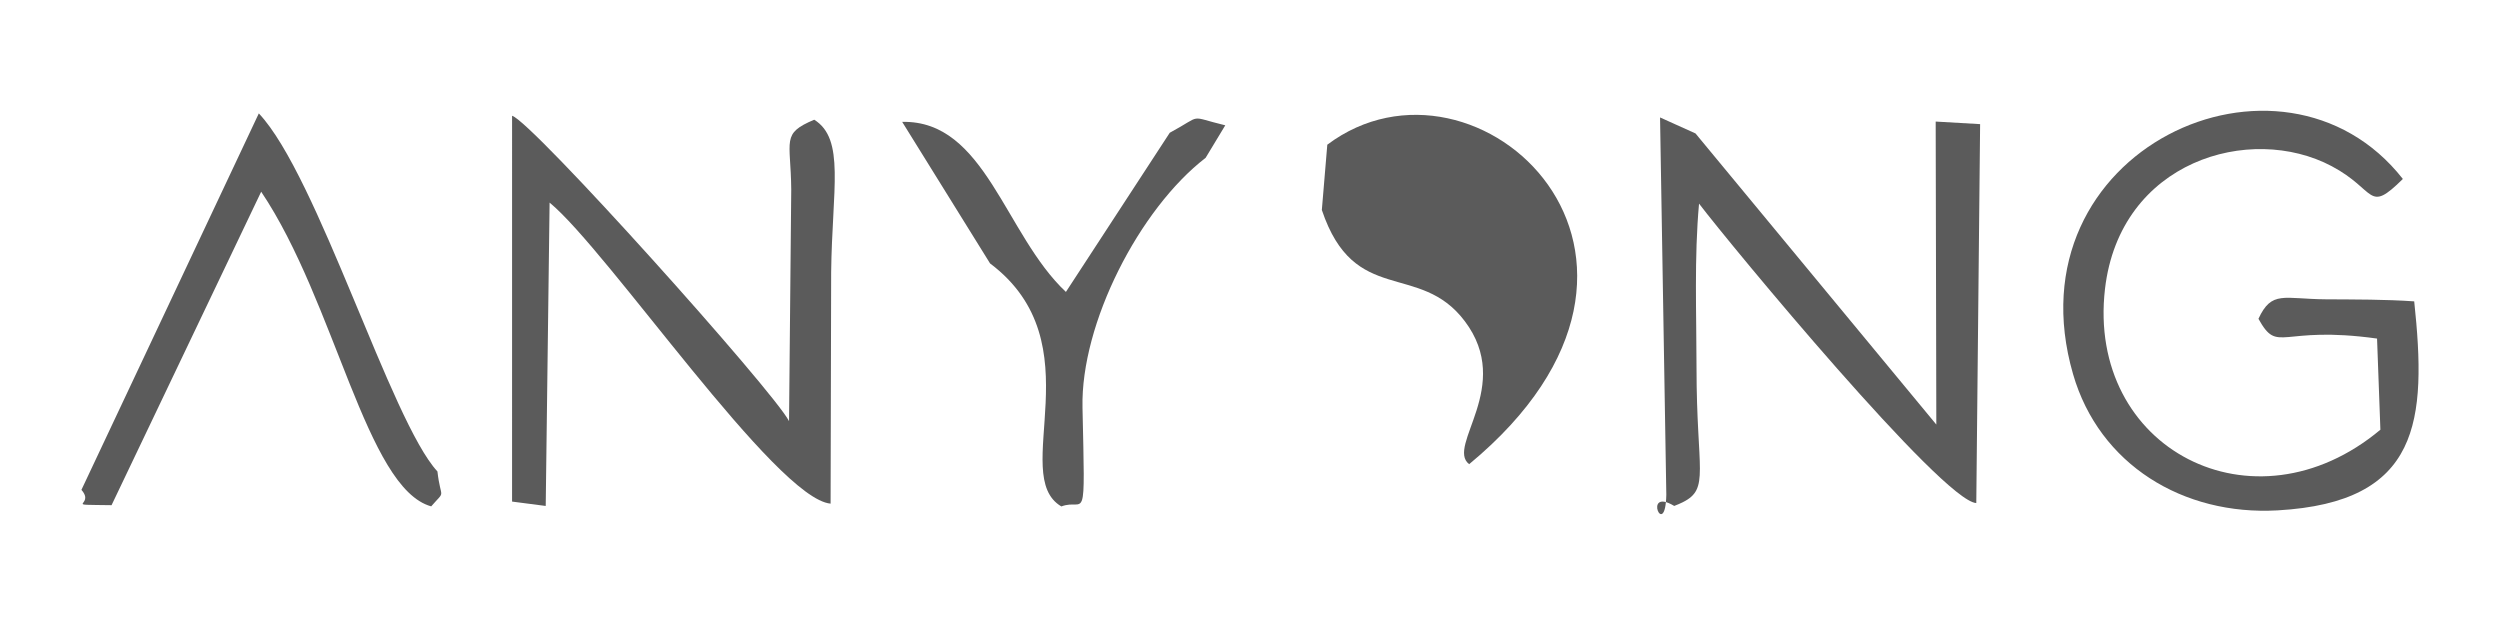
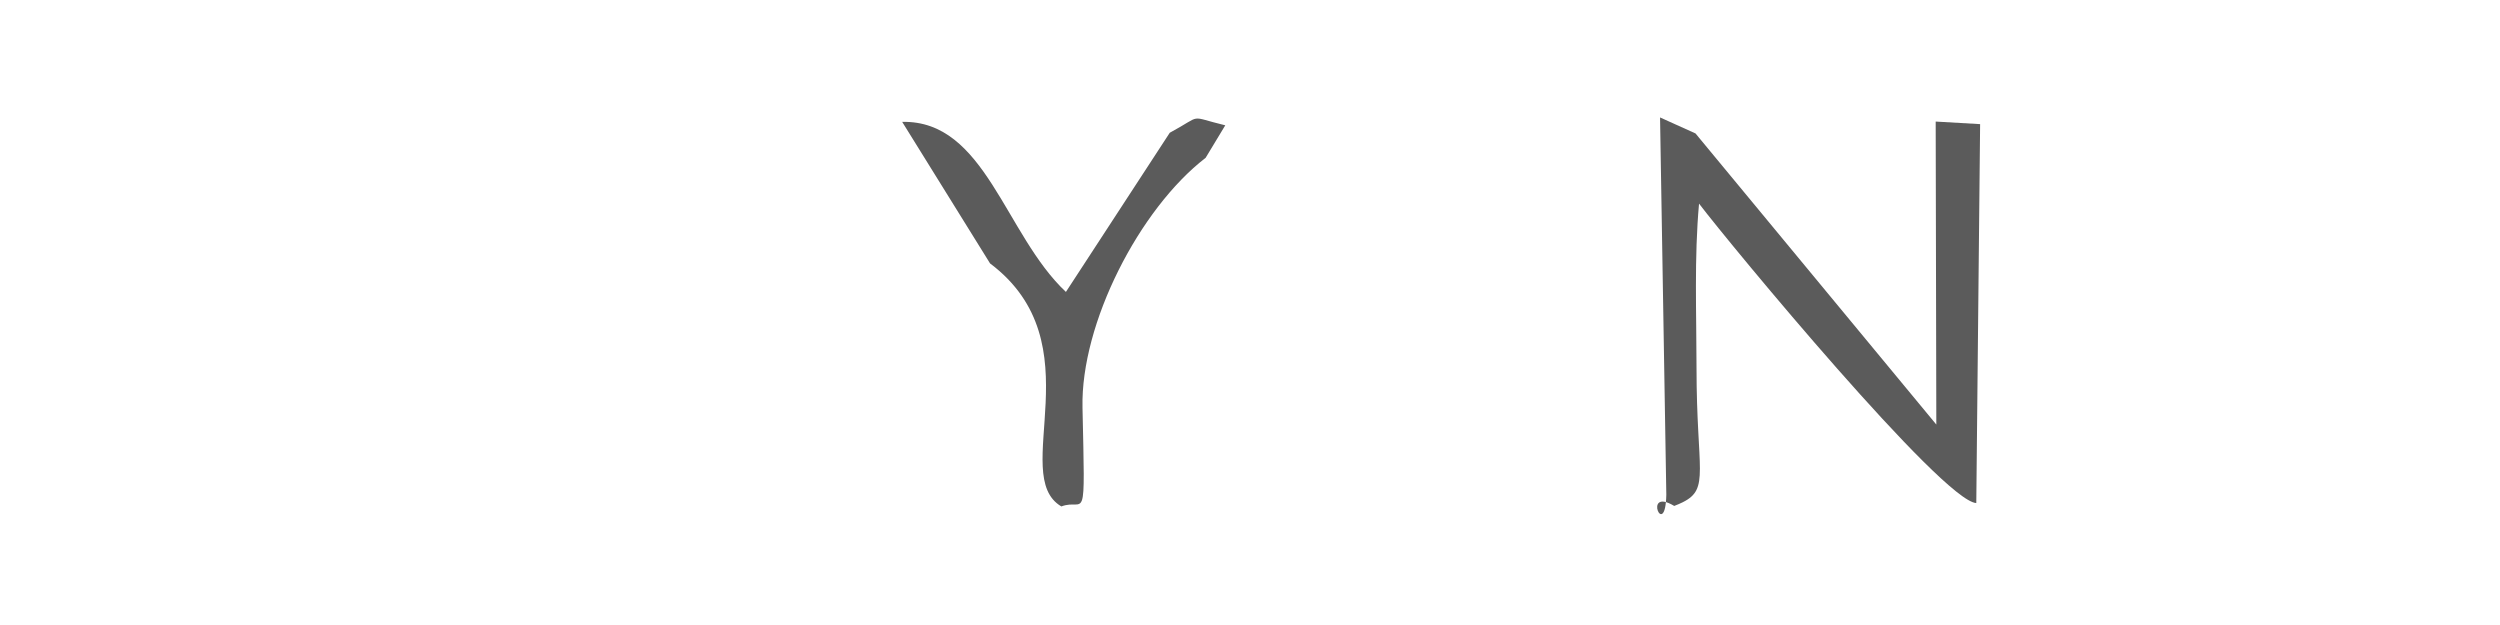
<svg xmlns="http://www.w3.org/2000/svg" xml:space="preserve" width="6.773cm" height="1.693cm" version="1.1" style="shape-rendering:geometricPrecision; text-rendering:geometricPrecision; image-rendering:optimizeQuality; fill-rule:evenodd; clip-rule:evenodd" viewBox="0 0 6773.32 1693.32">
  <defs>
    <style type="text/css"> .fil0 {fill:#5B5B5B} </style>
  </defs>
  <g id="Layer_x0020_1">
    <g id="_2493826910864">
-       <path class="fil0" d="M3596.12 392.08l-14.8 176.88c87.85,262.1 264.09,138.19 387.16,301.08 133.56,176.75 -51.98,338.95 12.05,387.73 678.24,-561.54 19.36,-1169.01 -384.41,-865.69z" />
      <path class="fil0" d="M4514.76 1340.53c-2.65,126.79 -66.37,-22.37 21.39,30.4 8.67,-3.32 16.36,-6.61 23.06,-9.97 74.19,-36.88 37.49,-85.06 37.4,-363.33 -0.07,-148.06 -6.49,-298.9 6.83,-445.88 86.55,113.76 660.3,806.78 751.26,811.4l10.37 -1026.78 -120.4 -6.96 1.74 821.02 -652.59 -788.87 -96.04 -43.31 16.98 1022.28z" />
-       <path class="fil0" d="M1387.08 1359.13l91.18 11.86 10.5 -821.99c157.96,129.83 613.14,802.35 761.44,815.73l1.52 -627.4c2.66,-225.28 38.35,-360.27 -45.87,-412.95 -90.35,38.06 -63.46,54.23 -62.29,189.19l-5.98 627.53c-43.06,-82.99 -697.38,-813.08 -750.47,-827.41l-0.03 1045.44z" />
-       <path class="fil0" d="M6541.36 816.61c-78.17,-5.45 -159.95,-5.03 -239.52,-5.57 -114.42,-0.76 -146.5,-24.96 -182.57,52.8 54.26,97.31 56.31,16.64 321.39,53.59l9.05 246.98c-344.17,287.76 -796.43,51.47 -746.26,-381.53 40.18,-346.6 393.2,-449.73 614.21,-332.65 122.43,64.85 96.24,130.34 192.92,34.71 -327.28,-417.41 -1069.33,-78.87 -893.65,528.85 70.92,245.43 298.54,383.65 554.16,369.19 387.13,-21.89 404.56,-242.8 370.27,-566.37z" />
-       <path class="fil0" d="M220.16 1327.37c39.74,45.02 -57.67,39.57 81.65,41.54l405.42 -849.4c200.98,299.06 284.66,803.81 460.68,852.62 40.78,-46.85 26.13,-14.8 16.92,-94.62 -126.38,-136.6 -324.04,-800.77 -483.99,-970.21l-480.68 1020.07z" />
      <path class="fil0" d="M2682.32 713.79c288.08,216.58 48.97,573.75 193.17,658.5 65.55,-24.77 64.63,67.48 57.29,-268.05 -4.97,-227.49 153.94,-538 333.63,-676.57l53.25 -88.1c-103.9,-25.06 -57.74,-29.74 -150.43,20.18l-281.4 431.29c-165.74,-155.68 -218.42,-465.8 -443.67,-460.8l238.16 383.55z" />
    </g>
  </g>
</svg>